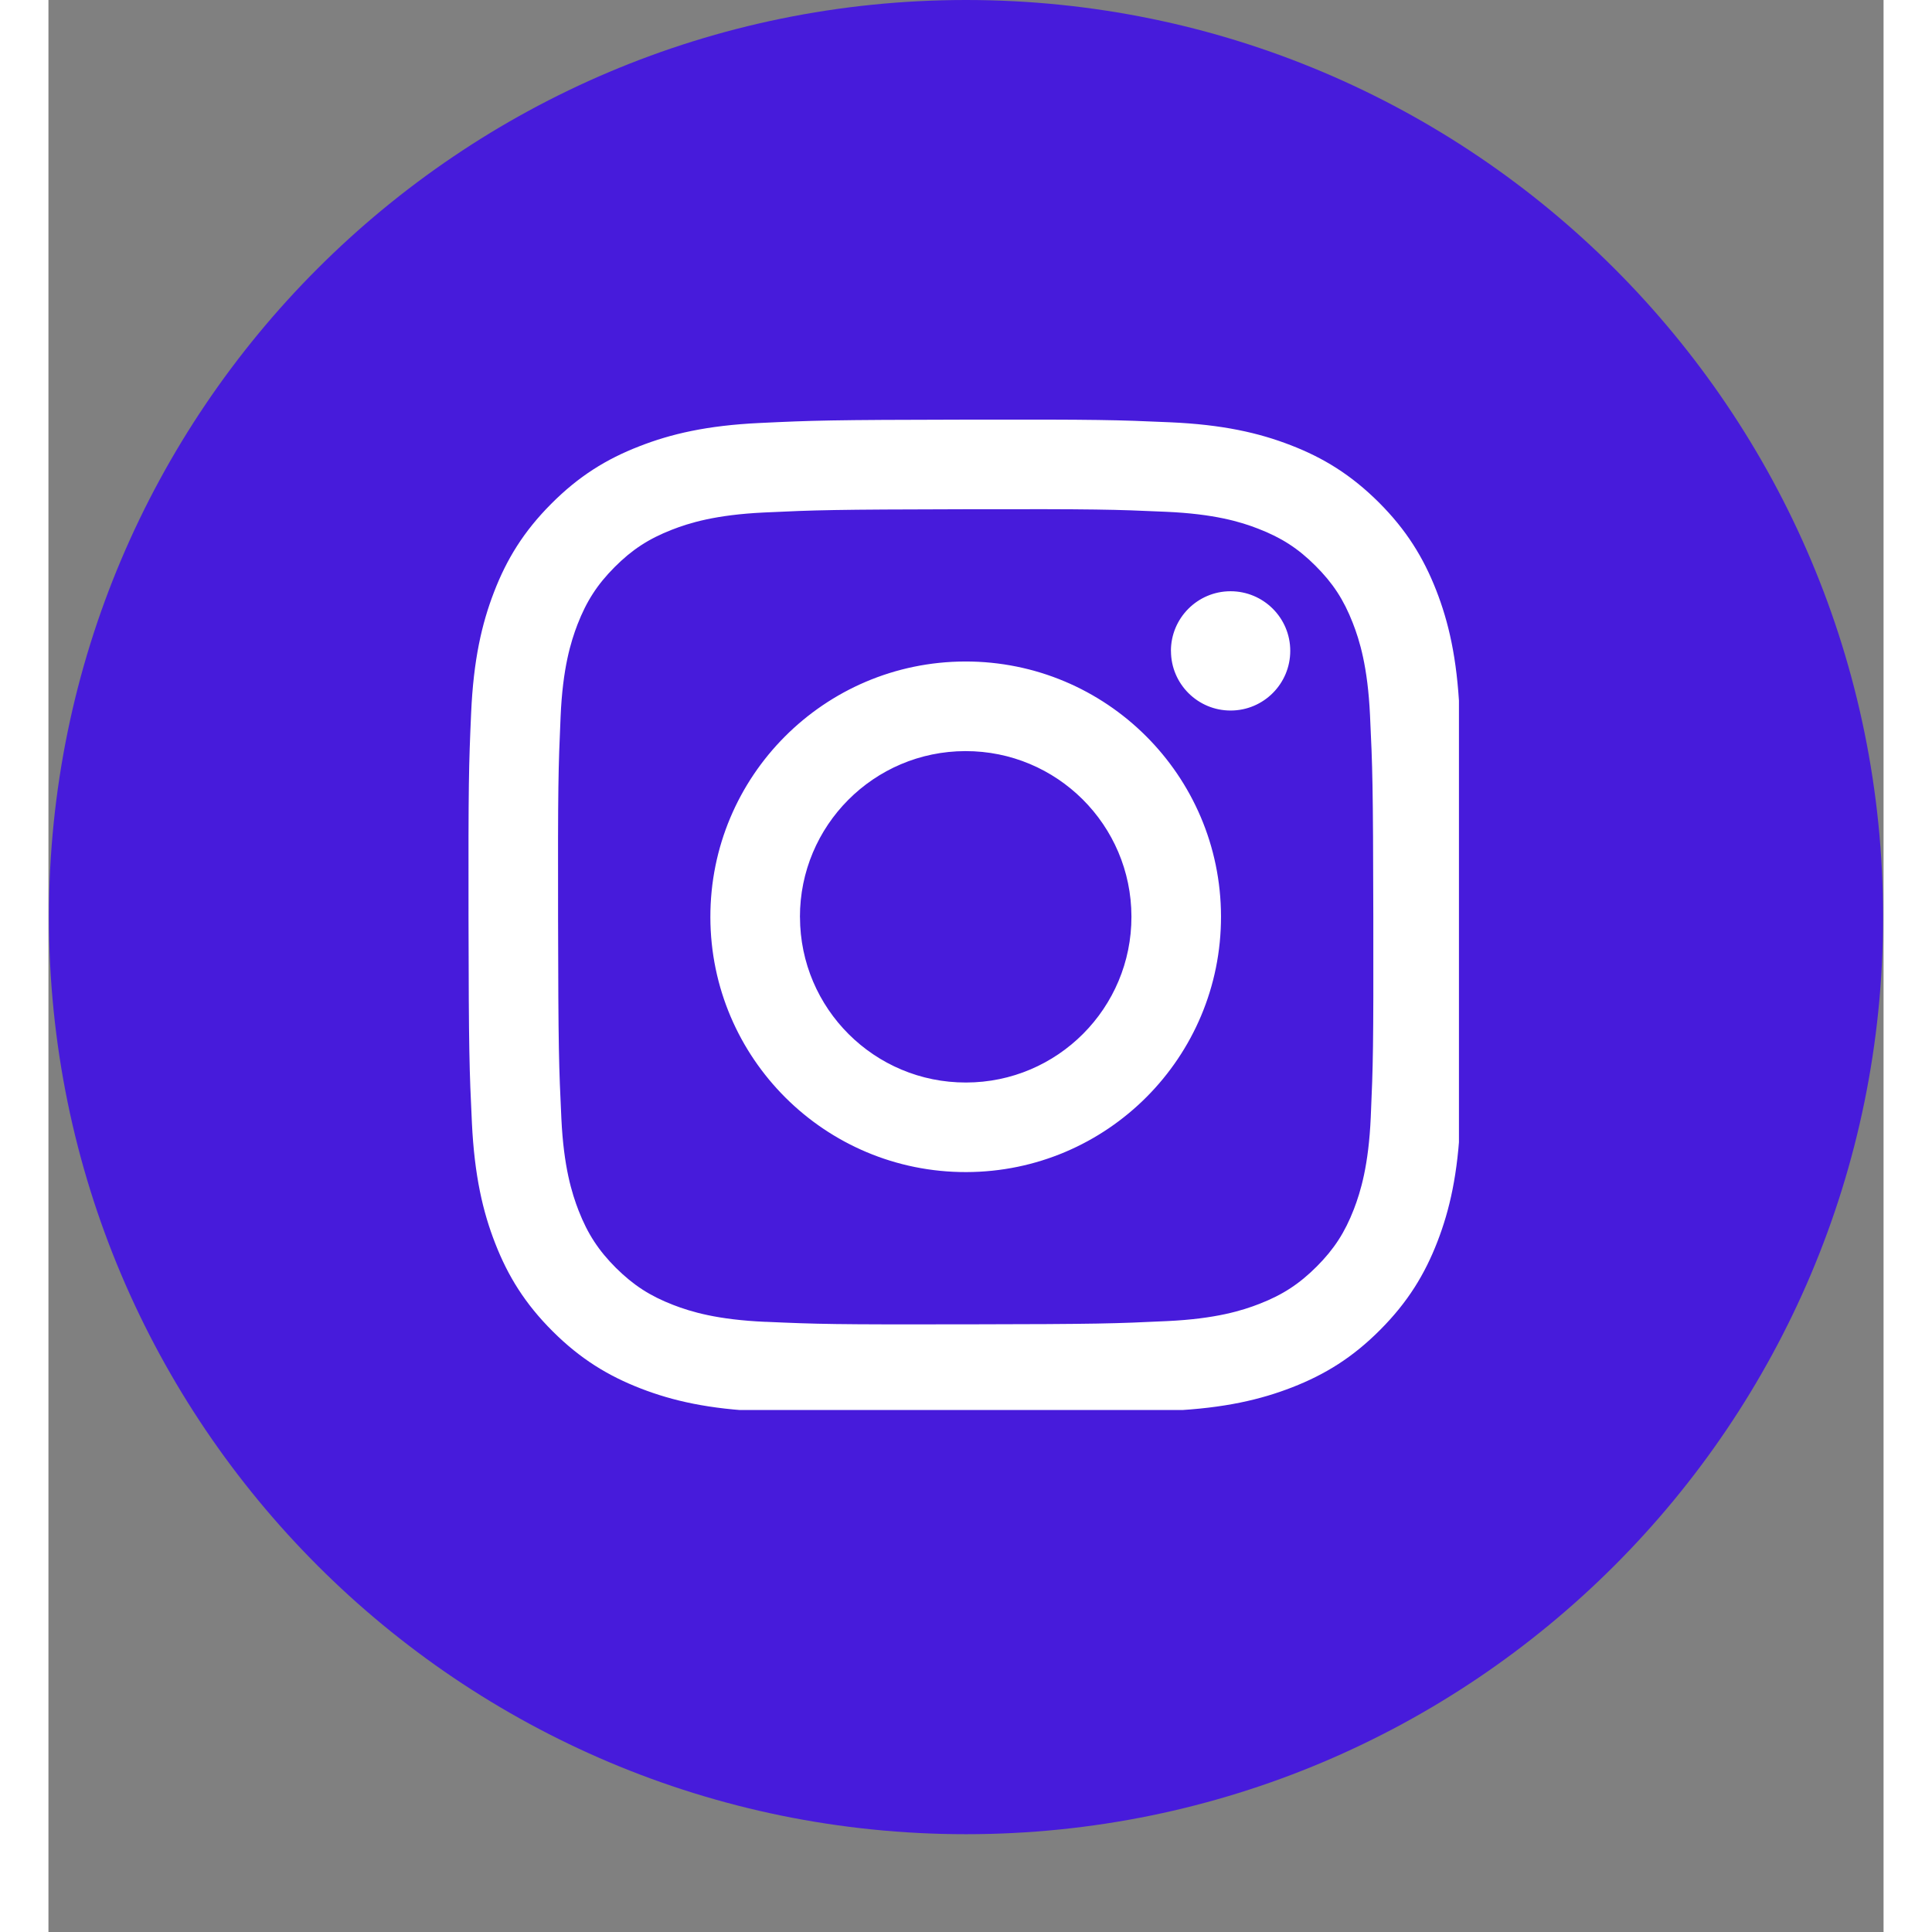
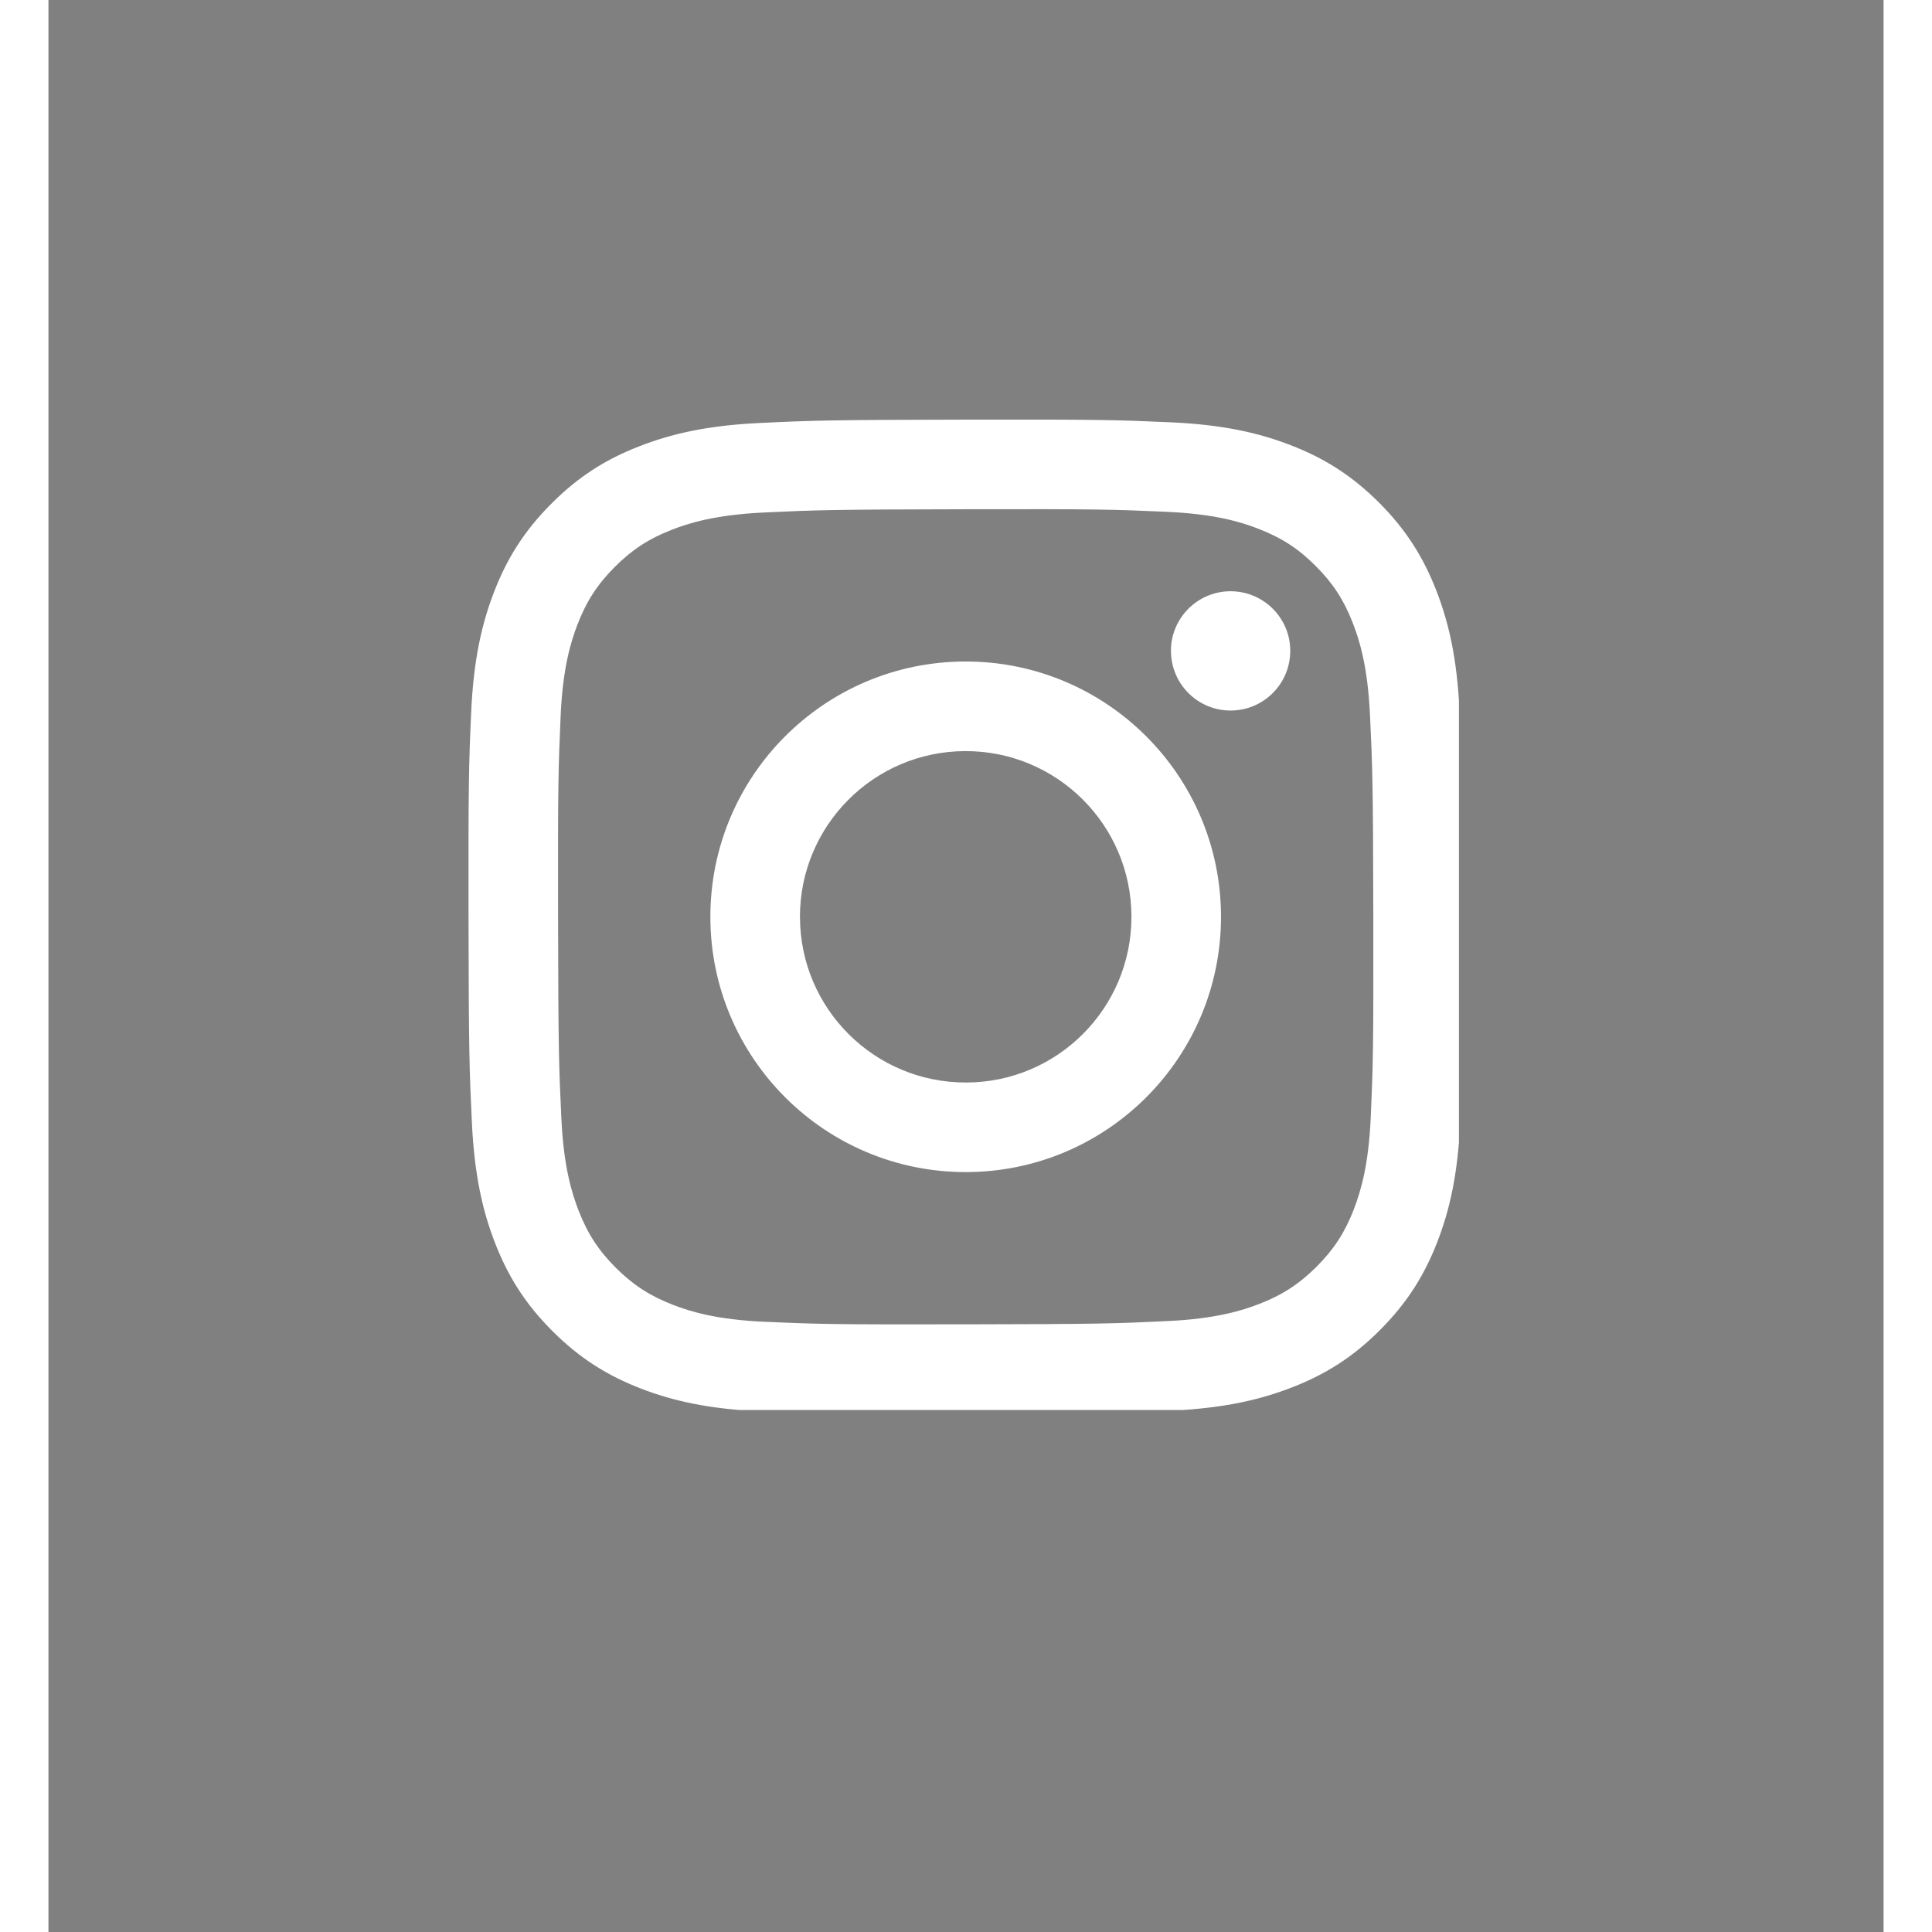
<svg xmlns="http://www.w3.org/2000/svg" width="200" zoomAndPan="magnify" viewBox="0 0 150 157.92" height="200" preserveAspectRatio="xMidYMid meet" version="1.0">
  <rect x="0" y="0" width="150" height="157.92" fill="#808080" stroke="none" />
  <defs>
    <clipPath id="bde17b322a">
-       <path d="M 0.039 0 L 149.961 0 L 149.961 149.926 L 0.039 149.926 Z M 0.039 0 " clip-rule="nonzero" />
-     </clipPath>
+       </clipPath>
    <clipPath id="df681b6fd2">
-       <path d="M 75 0 C 33.602 0 0.039 33.562 0.039 74.961 C 0.039 116.363 33.602 149.926 75 149.926 C 116.398 149.926 149.961 116.363 149.961 74.961 C 149.961 33.562 116.398 0 75 0 Z M 75 0 " clip-rule="nonzero" />
-     </clipPath>
+       </clipPath>
    <clipPath id="6769d29362">
      <path d="M 0.039 0 L 149.961 0 L 149.961 149.926 L 0.039 149.926 Z M 0.039 0 " clip-rule="nonzero" />
    </clipPath>
    <clipPath id="eb476b1e68">
      <path d="M 75 0 C 33.602 0 0.039 33.562 0.039 74.961 C 0.039 116.363 33.602 149.926 75 149.926 C 116.398 149.926 149.961 116.363 149.961 74.961 C 149.961 33.562 116.398 0 75 0 Z M 75 0 " clip-rule="nonzero" />
    </clipPath>
    <clipPath id="a16464daa3">
      <rect x="0" width="150" y="0" height="150" />
    </clipPath>
    <clipPath id="a46f1cbe3f">
      <path d="M 34.332 34.297 L 115.293 34.297 L 115.293 115.254 L 34.332 115.254 Z M 34.332 34.297 " clip-rule="nonzero" />
    </clipPath>
  </defs>
  <g clip-path="url(#bde17b322a)">
    <g clip-path="url(#df681b6fd2)">
      <g transform="matrix(1, 0, 0, 1, 0, 0)">
        <g clip-path="url(#a16464daa3)">
          <g clip-path="url(#6769d29362)">
            <g clip-path="url(#eb476b1e68)">
              <path fill="#471bdb" d="M 0.039 0 L 149.961 0 L 149.961 149.926 L 0.039 149.926 Z M 0.039 0 " fill-opacity="1" fill-rule="nonzero" />
            </g>
          </g>
        </g>
      </g>
    </g>
  </g>
  <g clip-path="url(#a46f1cbe3f)">
    <path fill="#ffffff" d="M 58.145 34.574 C 53.82 34.777 50.867 35.473 48.285 36.484 C 45.609 37.523 43.348 38.918 41.094 41.184 C 38.84 43.445 37.453 45.715 36.422 48.391 C 35.422 50.98 34.742 53.934 34.551 58.262 C 34.359 62.594 34.32 63.977 34.336 75.02 C 34.355 86.055 34.406 87.441 34.613 91.777 C 34.82 96.102 35.508 99.051 36.52 101.637 C 37.562 104.309 38.957 106.57 41.223 108.828 C 43.484 111.082 45.754 112.465 48.43 113.5 C 51.016 114.5 53.973 115.18 58.297 115.367 C 62.633 115.559 64.016 115.602 75.051 115.578 C 86.09 115.559 87.473 115.512 91.812 115.305 C 96.137 115.098 99.086 114.402 101.672 113.395 C 104.344 112.352 106.609 110.961 108.859 108.695 C 111.113 106.434 112.5 104.164 113.535 101.488 C 114.535 98.902 115.215 95.945 115.402 91.625 C 115.59 87.289 115.637 85.902 115.617 74.863 C 115.598 63.828 115.543 62.445 115.34 58.109 C 115.137 53.781 114.445 50.832 113.434 48.246 C 112.387 45.574 110.996 43.312 108.734 41.055 C 106.469 38.805 104.203 37.414 101.523 36.383 C 98.938 35.383 95.98 34.703 91.656 34.516 C 87.32 34.324 85.934 34.281 74.898 34.301 C 63.863 34.32 62.48 34.367 58.145 34.574 M 58.621 108.047 C 54.66 107.875 52.504 107.219 51.07 106.664 C 49.168 105.93 47.816 105.051 46.387 103.637 C 44.965 102.215 44.082 100.863 43.34 98.969 C 42.785 97.539 42.113 95.391 41.926 91.426 C 41.723 87.141 41.676 85.855 41.656 75.004 C 41.637 64.156 41.676 62.867 41.863 58.582 C 42.031 54.621 42.695 52.469 43.246 51.035 C 43.984 49.137 44.859 47.781 46.277 46.355 C 47.699 44.93 49.051 44.047 50.945 43.305 C 52.379 42.746 54.527 42.078 58.488 41.891 C 62.773 41.688 64.059 41.648 74.91 41.625 C 85.762 41.602 87.051 41.641 91.336 41.832 C 95.297 42.004 97.449 42.656 98.883 43.215 C 100.781 43.949 102.137 44.82 103.562 46.242 C 104.988 47.664 105.871 49.012 106.613 50.914 C 107.172 52.34 107.836 54.492 108.023 58.449 C 108.227 62.738 108.273 64.023 108.293 74.871 C 108.312 85.723 108.273 87.012 108.086 91.293 C 107.914 95.254 107.254 97.41 106.703 98.844 C 105.969 100.738 105.09 102.098 103.672 103.52 C 102.25 104.941 100.902 105.828 99 106.57 C 97.57 107.129 95.418 107.797 91.461 107.984 C 87.176 108.188 85.895 108.234 75.035 108.25 C 64.188 108.27 62.902 108.234 58.617 108.043 M 91.754 53.215 C 91.758 55.906 93.949 58.086 96.637 58.078 C 99.328 58.074 101.508 55.887 101.504 53.195 C 101.504 50.504 99.312 48.324 96.617 48.328 C 93.926 48.332 91.746 50.523 91.75 53.211 M 54.105 74.98 C 54.129 86.504 63.492 95.828 75.016 95.805 C 86.539 95.785 95.867 86.426 95.844 74.898 C 95.82 63.379 86.461 54.051 74.934 54.07 C 63.41 54.094 54.082 63.453 54.105 74.98 M 61.426 74.965 C 61.414 67.484 67.469 61.406 74.949 61.395 C 82.43 61.379 88.508 67.43 88.523 74.914 C 88.539 82.395 82.484 88.477 75.004 88.484 C 67.52 88.5 61.441 82.445 61.43 74.965 " fill-opacity="1" fill-rule="nonzero" />
  </g>
</svg>